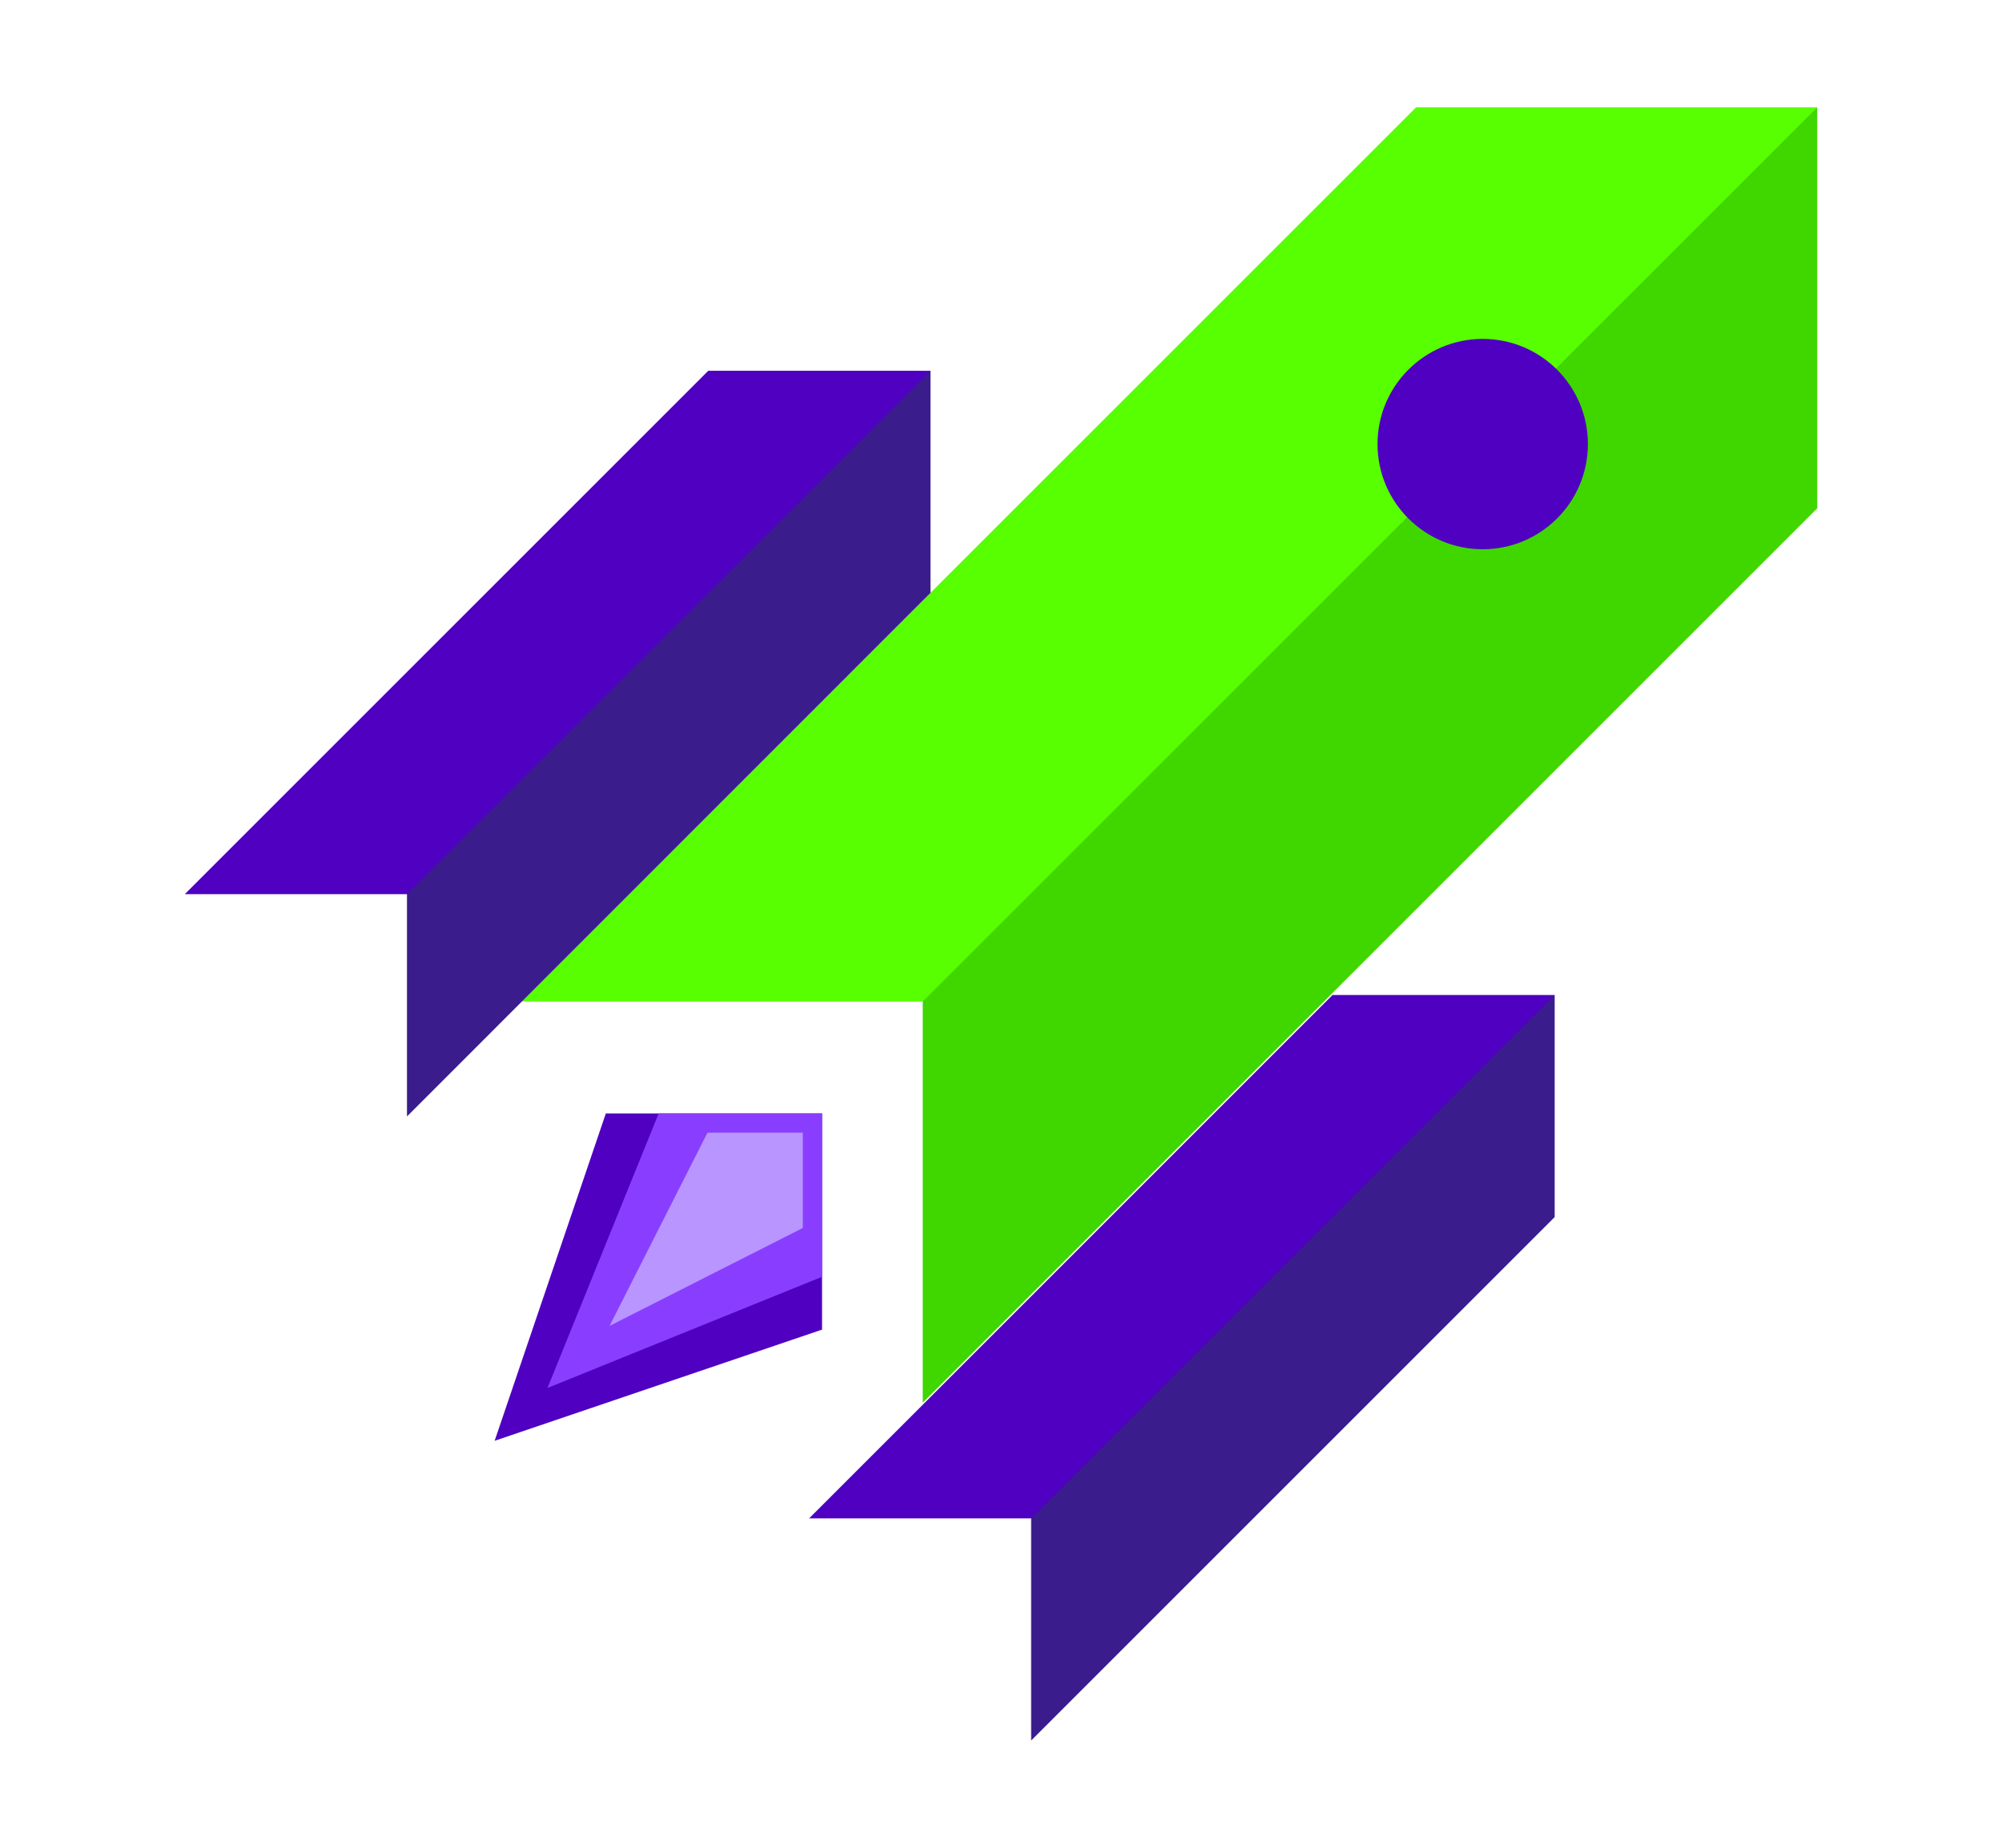
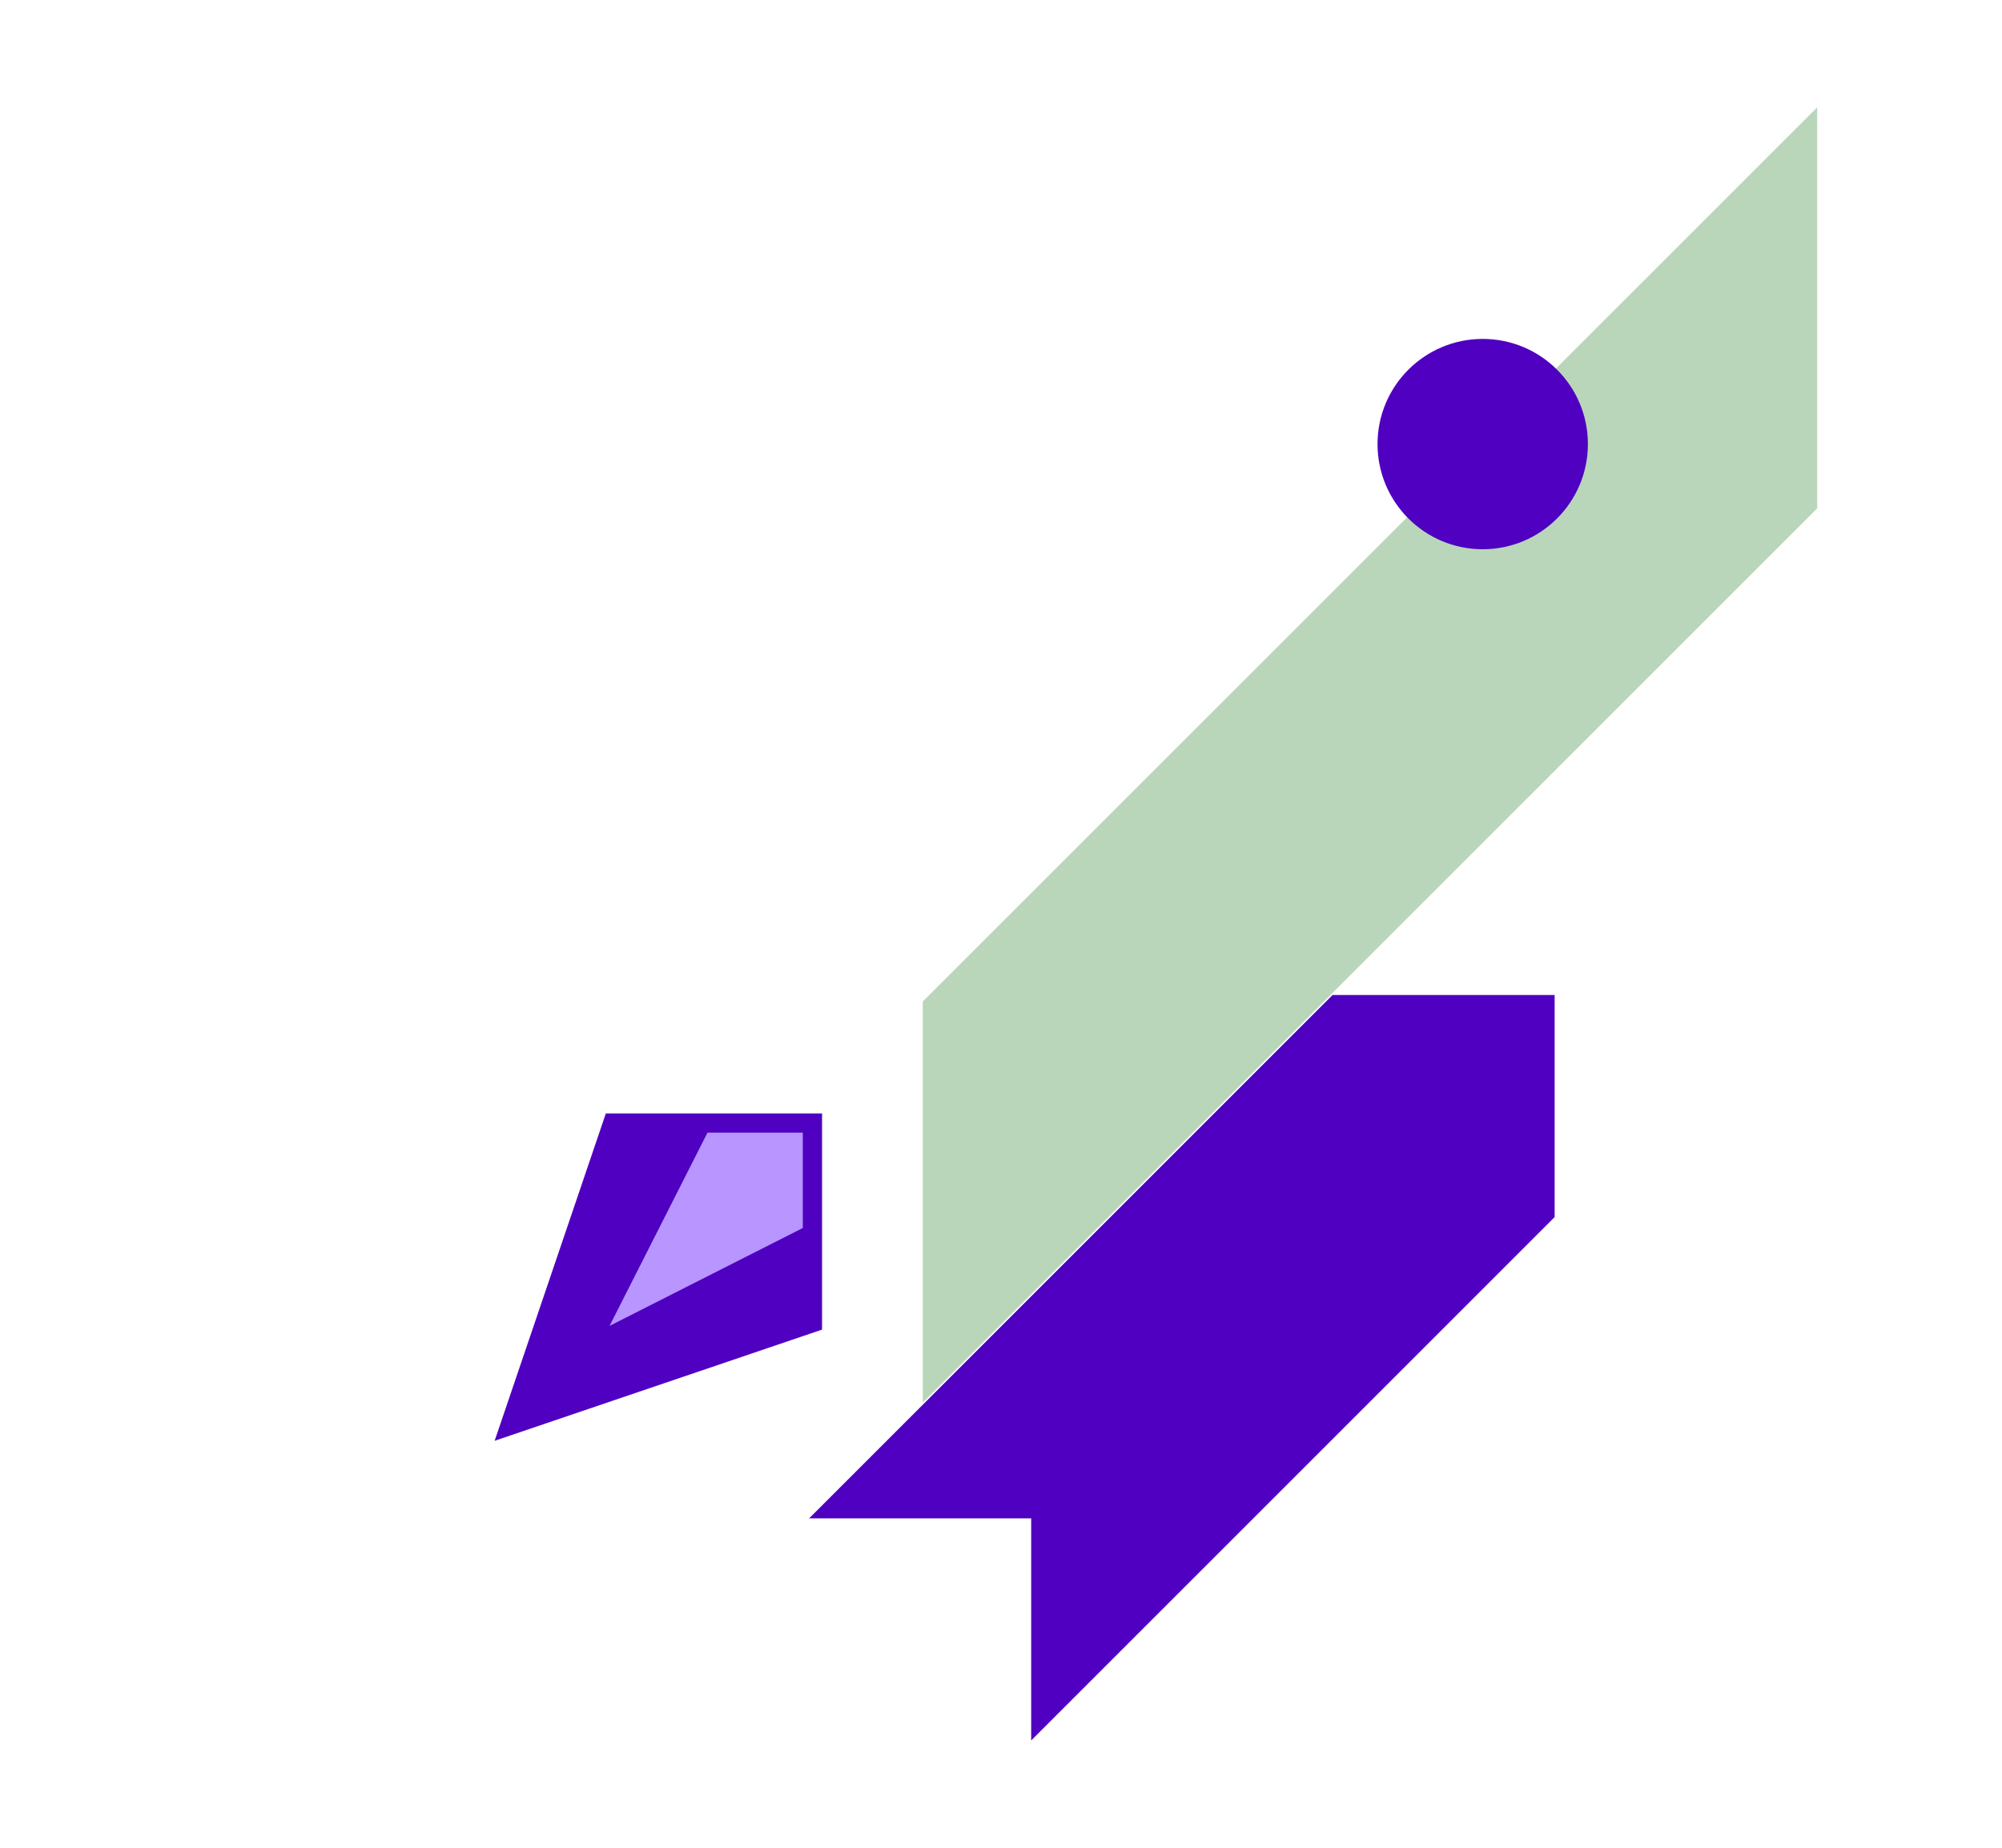
<svg xmlns="http://www.w3.org/2000/svg" id="Layer_1" viewBox="0 0 130 120">
  <defs>
    <style>.cls-1{fill:#b895ff;}.cls-2{fill:#893eff;}.cls-3{fill:#58ff00;}.cls-4{fill:#4f00c1;}.cls-5{fill:#006a00;opacity:.27;}</style>
  </defs>
-   <polygon class="cls-3" points="91.95 6.97 33.88 65.04 59.92 65.04 59.92 91.09 118 33.01 118 6.97 91.95 6.97" />
  <polygon class="cls-5" points="118 6.97 59.92 65.04 59.92 91.09 118 33.01 118 6.97" />
-   <polygon class="cls-4" points="45.99 24.08 12 58.07 26.43 58.07 26.43 72.5 60.42 38.5 60.42 24.08 45.99 24.08" />
-   <polygon class="cls-5" points="60.42 24.08 26.43 58.07 26.43 72.5 60.42 38.5 60.42 24.08" />
  <polygon class="cls-4" points="86.53 64.62 52.54 98.61 66.96 98.61 66.96 113.03 100.95 79.04 100.95 64.62 86.53 64.62" />
-   <polygon class="cls-5" points="100.95 64.62 66.96 98.61 66.96 113.03 100.95 79.04 100.95 64.62" />
  <circle class="cls-4" cx="96.28" cy="28.84" r="6.83" />
  <polygon class="cls-4" points="39.34 72.31 53.38 72.31 53.38 86.35 32.12 93.57 39.34 72.31" />
-   <polygon class="cls-2" points="42.77 72.31 53.38 72.31 53.38 82.92 35.55 90.14 42.77 72.31" />
  <polygon class="cls-1" points="45.94 73.56 52.13 73.56 52.13 79.75 39.58 86.11 45.94 73.56" />
</svg>